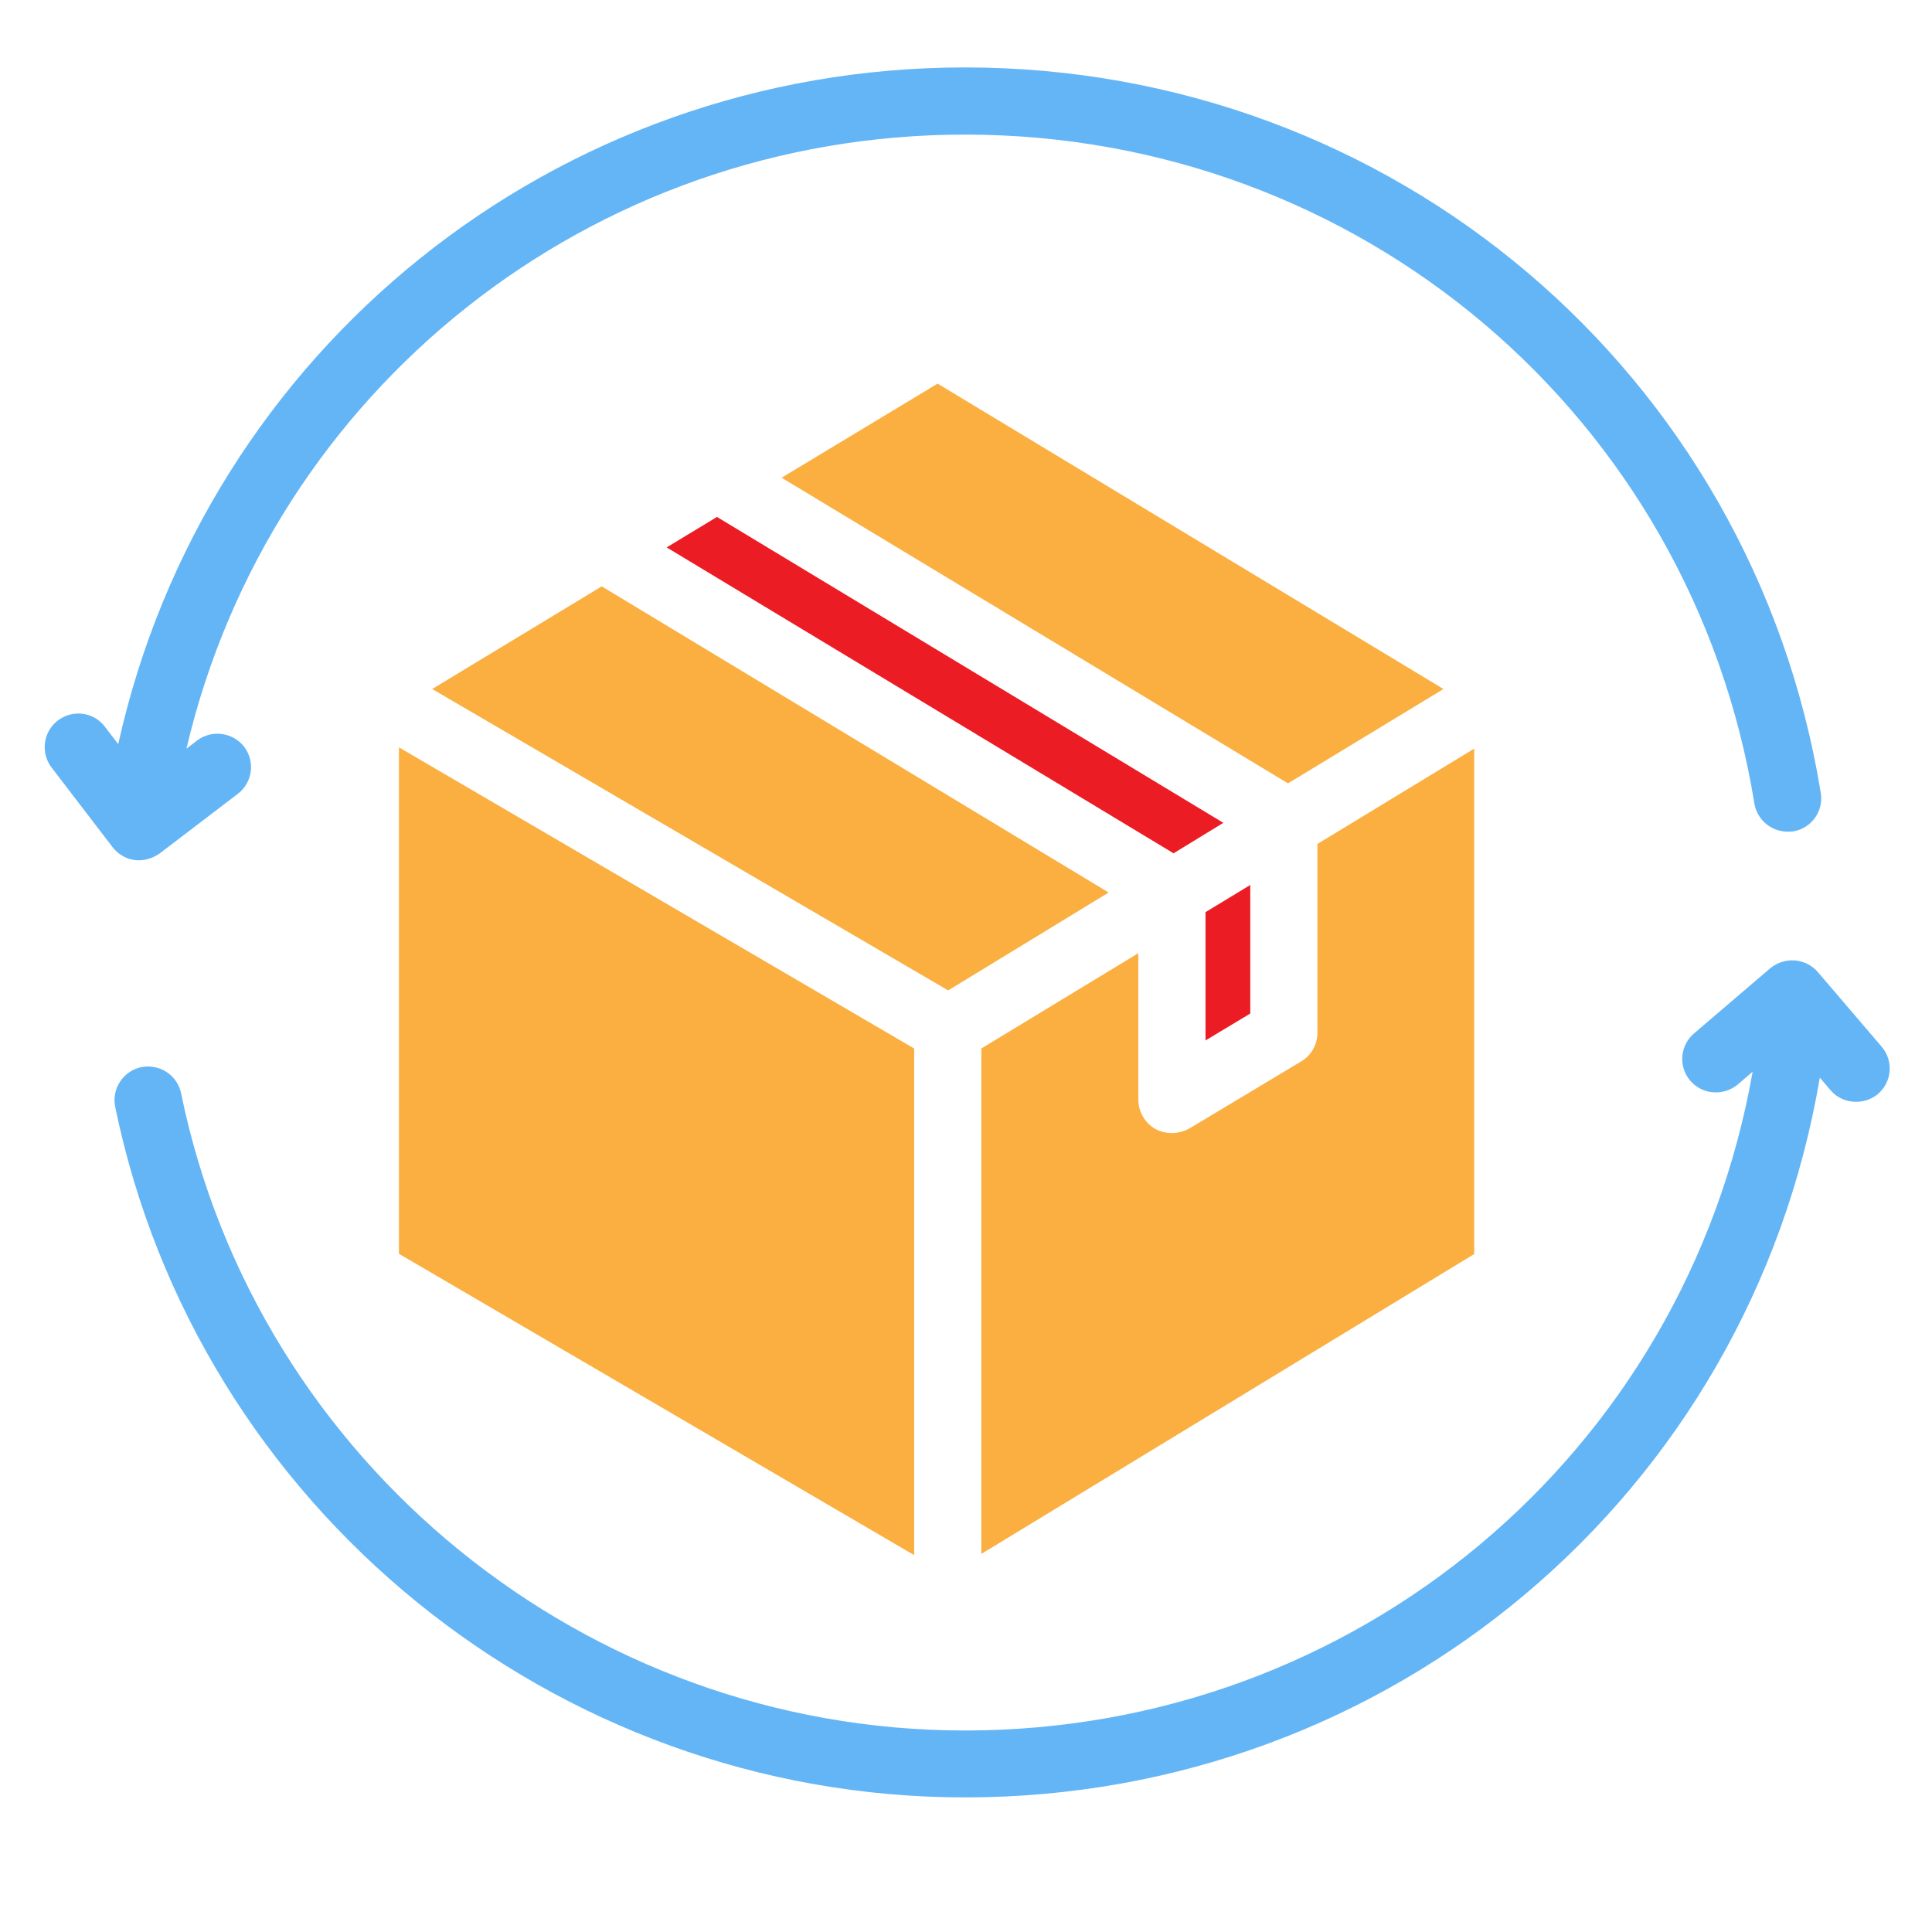
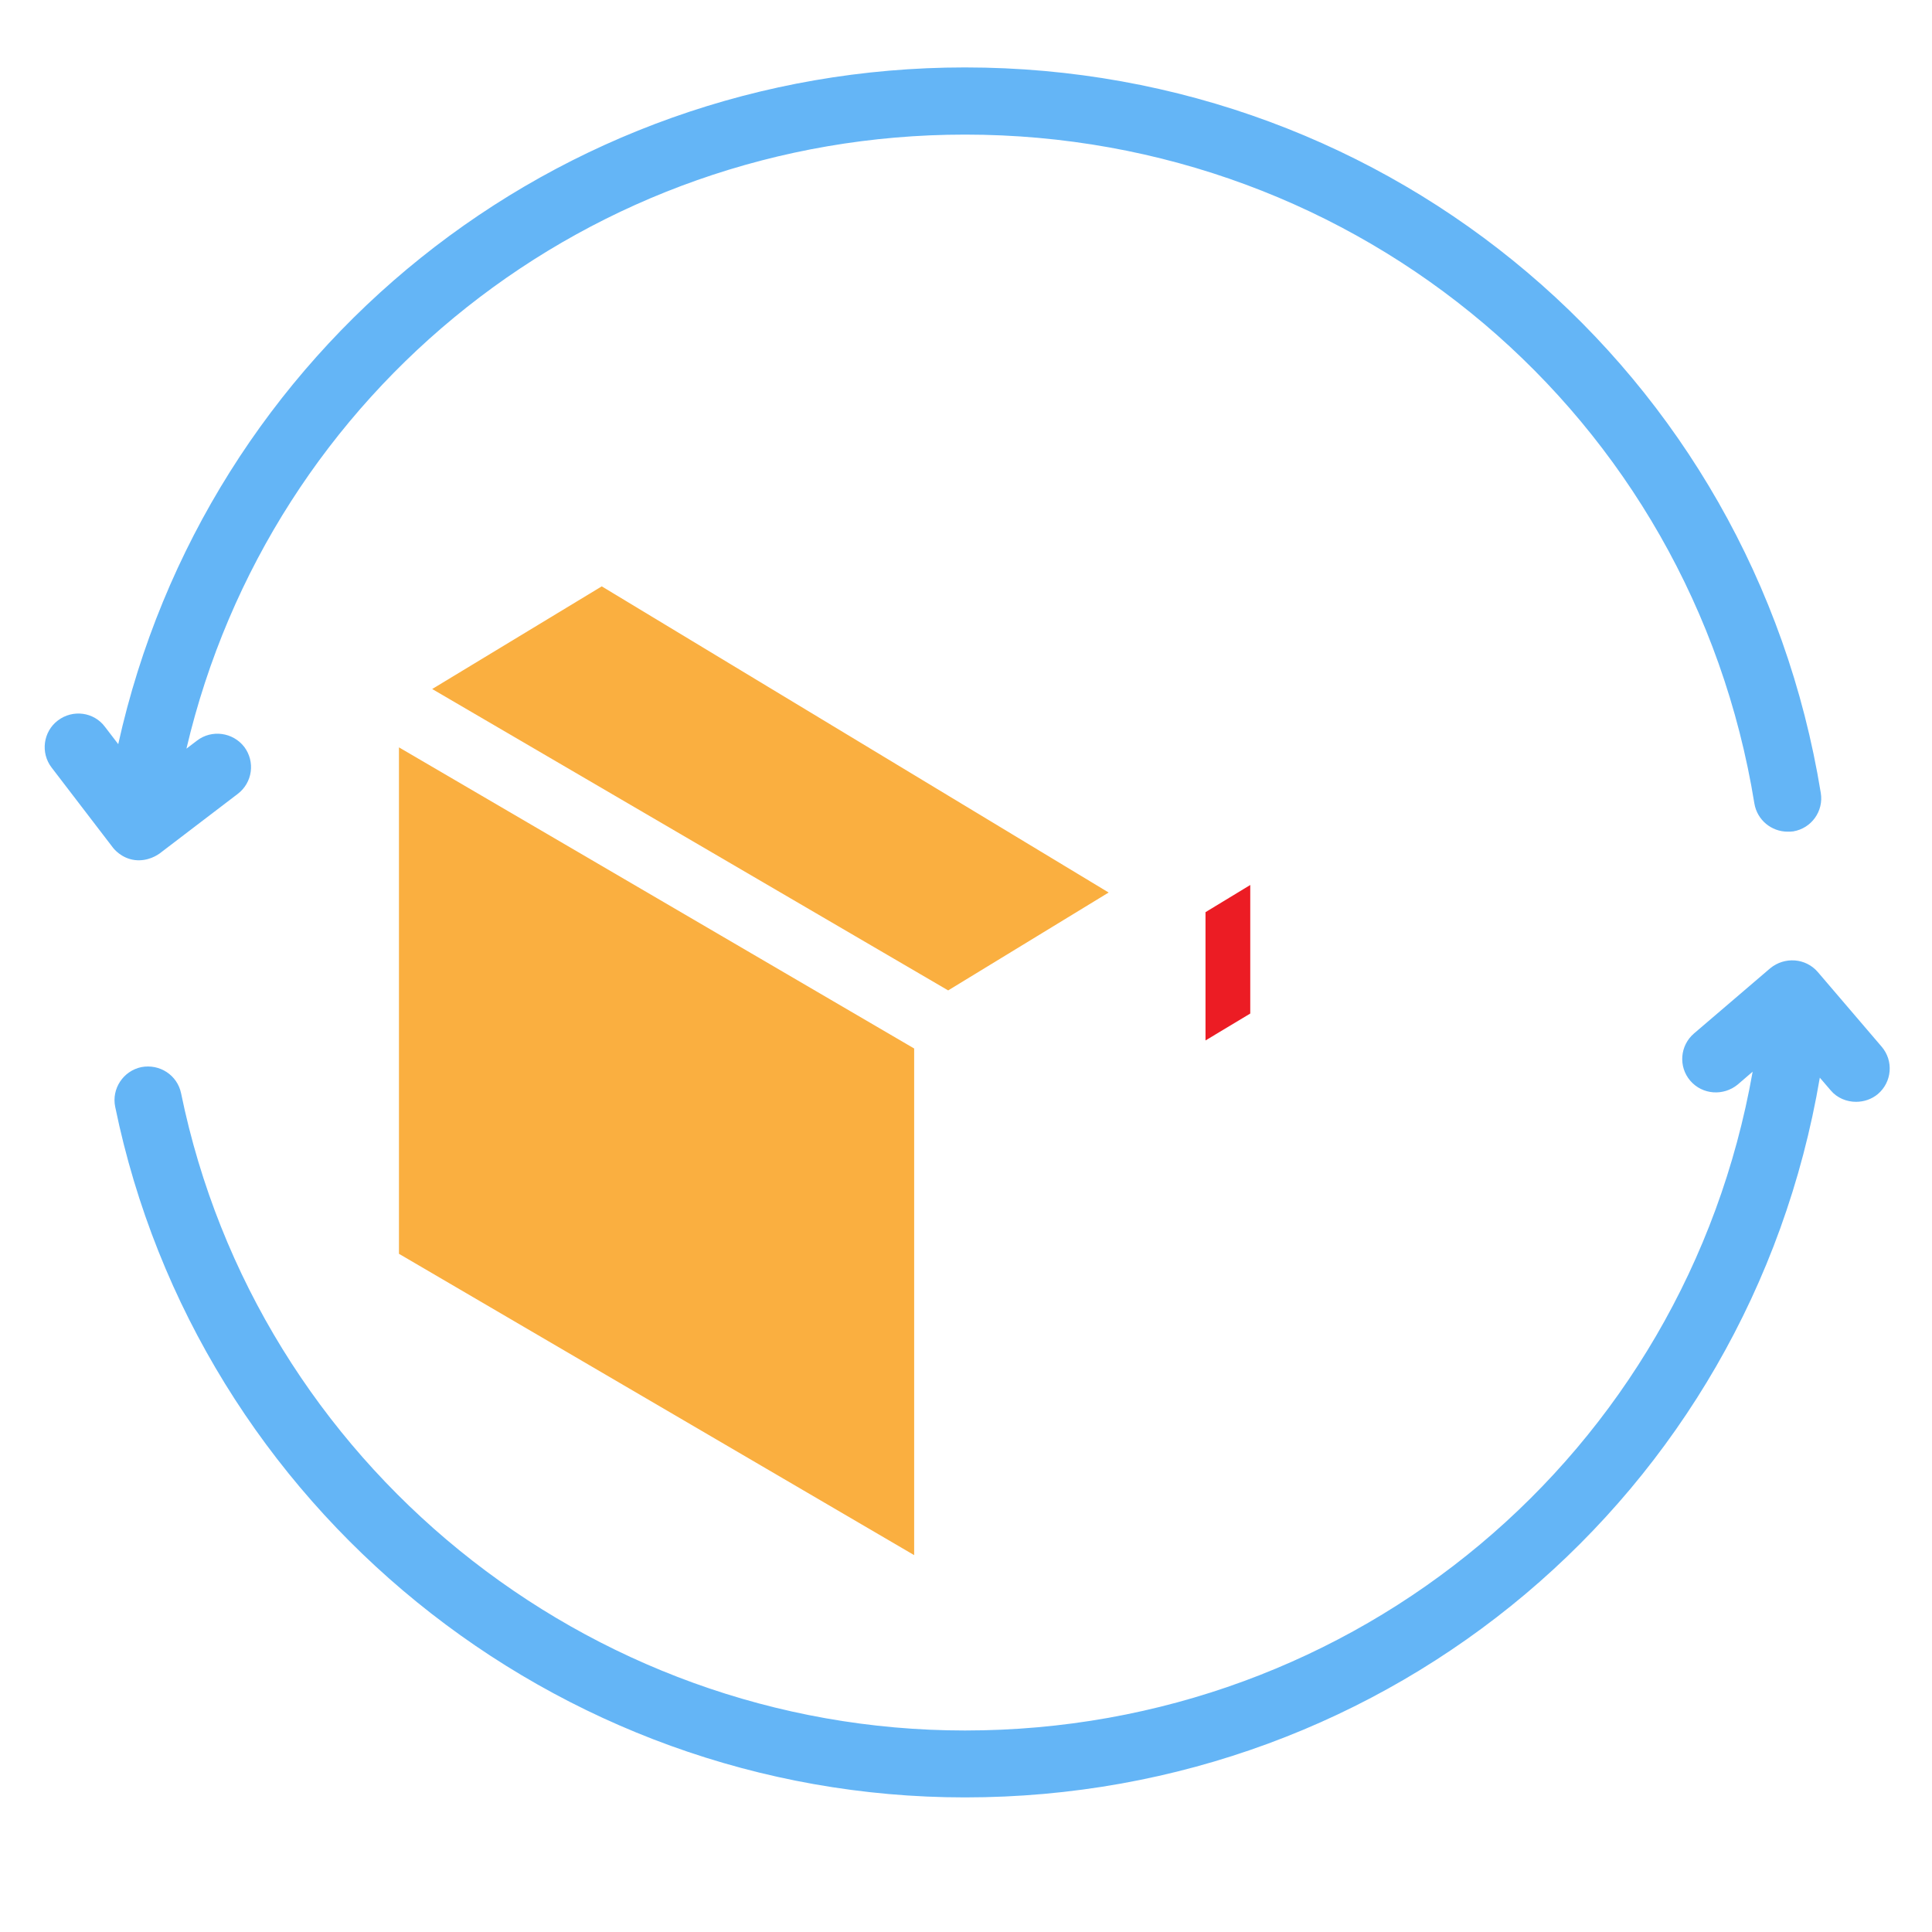
<svg xmlns="http://www.w3.org/2000/svg" width="40" viewBox="0 0 30 30" height="40" preserveAspectRatio="xMidYMid meet">
  <defs>
    <clipPath id="a3cfca7e43">
      <path d="M 0.484 1.051 L 29 1.051 L 29 14 L 0.484 14 Z M 0.484 1.051 " clip-rule="nonzero" />
    </clipPath>
    <clipPath id="e376f2d00d">
      <path d="M 1 14 L 29.516 14 L 29.516 27.906 L 1 27.906 Z M 1 14 " clip-rule="nonzero" />
    </clipPath>
  </defs>
  <path fill="#ec1c24" d="M 19.414 13.742 L 19.414 15.738 L 18.719 16.156 L 18.719 14.164 Z M 19.414 13.742 " fill-opacity="1" fill-rule="nonzero" />
-   <path fill="#faaf40" d="M 22.891 11.625 L 22.891 19.473 L 15.238 24.129 L 15.238 16.281 L 17.676 14.801 L 17.676 17.074 C 17.676 17.262 17.777 17.438 17.941 17.531 C 18.02 17.574 18.109 17.594 18.195 17.594 C 18.289 17.594 18.383 17.57 18.469 17.523 L 20.207 16.48 C 20.363 16.387 20.457 16.219 20.457 16.035 L 20.457 13.105 Z M 22.891 11.625 " fill-opacity="1" fill-rule="nonzero" />
-   <path fill="#faaf40" d="M 22.414 10.699 L 20 12.164 L 12.137 7.418 L 14.559 5.957 Z M 22.414 10.699 " fill-opacity="1" fill-rule="nonzero" />
-   <path fill="#ec1c24" d="M 18.996 12.777 L 18.223 13.25 L 10.352 8.5 L 11.133 8.027 Z M 18.996 12.777 " fill-opacity="1" fill-rule="nonzero" />
  <path fill="#faaf40" d="M 17.215 13.859 L 14.723 15.379 L 6.711 10.699 L 9.344 9.105 Z M 17.215 13.859 " fill-opacity="1" fill-rule="nonzero" />
  <path fill="#faaf40" d="M 14.195 16.281 L 14.195 24.148 L 6.195 19.469 L 6.195 11.605 Z M 14.195 16.281 " fill-opacity="1" fill-rule="nonzero" />
  <g clip-path="url(#a3cfca7e43)">
    <path fill="#64b5f6" d="M 2.477 13.254 L 3.691 12.328 C 3.922 12.152 3.965 11.828 3.793 11.598 C 3.617 11.371 3.289 11.324 3.059 11.5 L 2.895 11.625 C 4.203 6.059 9.168 2.09 14.984 2.09 C 21.105 2.09 26.266 6.457 27.242 12.477 C 27.285 12.734 27.508 12.914 27.758 12.914 C 27.785 12.914 27.816 12.914 27.844 12.91 C 28.129 12.863 28.32 12.594 28.273 12.312 C 27.211 5.785 21.621 1.047 14.984 1.047 C 8.621 1.047 3.195 5.43 1.836 11.555 L 1.629 11.285 C 1.457 11.055 1.129 11.012 0.898 11.188 C 0.672 11.359 0.625 11.688 0.801 11.918 L 1.746 13.152 C 1.766 13.18 1.883 13.328 2.094 13.355 C 2.301 13.379 2.449 13.273 2.477 13.254 Z M 2.477 13.254 " fill-opacity="1" fill-rule="nonzero" />
  </g>
  <g clip-path="url(#e376f2d00d)">
    <path fill="#64b5f6" d="M 29.219 16.254 L 28.227 15.094 C 28.039 14.875 27.711 14.852 27.488 15.035 L 26.305 16.047 C 26.086 16.234 26.059 16.562 26.246 16.781 C 26.434 17 26.762 17.023 26.984 16.84 L 27.215 16.641 C 26.168 22.578 21.051 26.871 14.984 26.871 C 9.105 26.871 3.988 22.711 2.812 16.977 C 2.754 16.695 2.48 16.516 2.195 16.57 C 1.914 16.629 1.73 16.906 1.789 17.188 C 3.066 23.402 8.613 27.91 14.984 27.91 C 21.59 27.91 27.16 23.215 28.258 16.734 L 28.426 16.93 C 28.527 17.051 28.676 17.109 28.82 17.109 C 28.941 17.109 29.062 17.07 29.16 16.988 C 29.379 16.801 29.406 16.473 29.219 16.254 Z M 29.219 16.254 " fill-opacity="1" fill-rule="nonzero" />
  </g>
</svg>